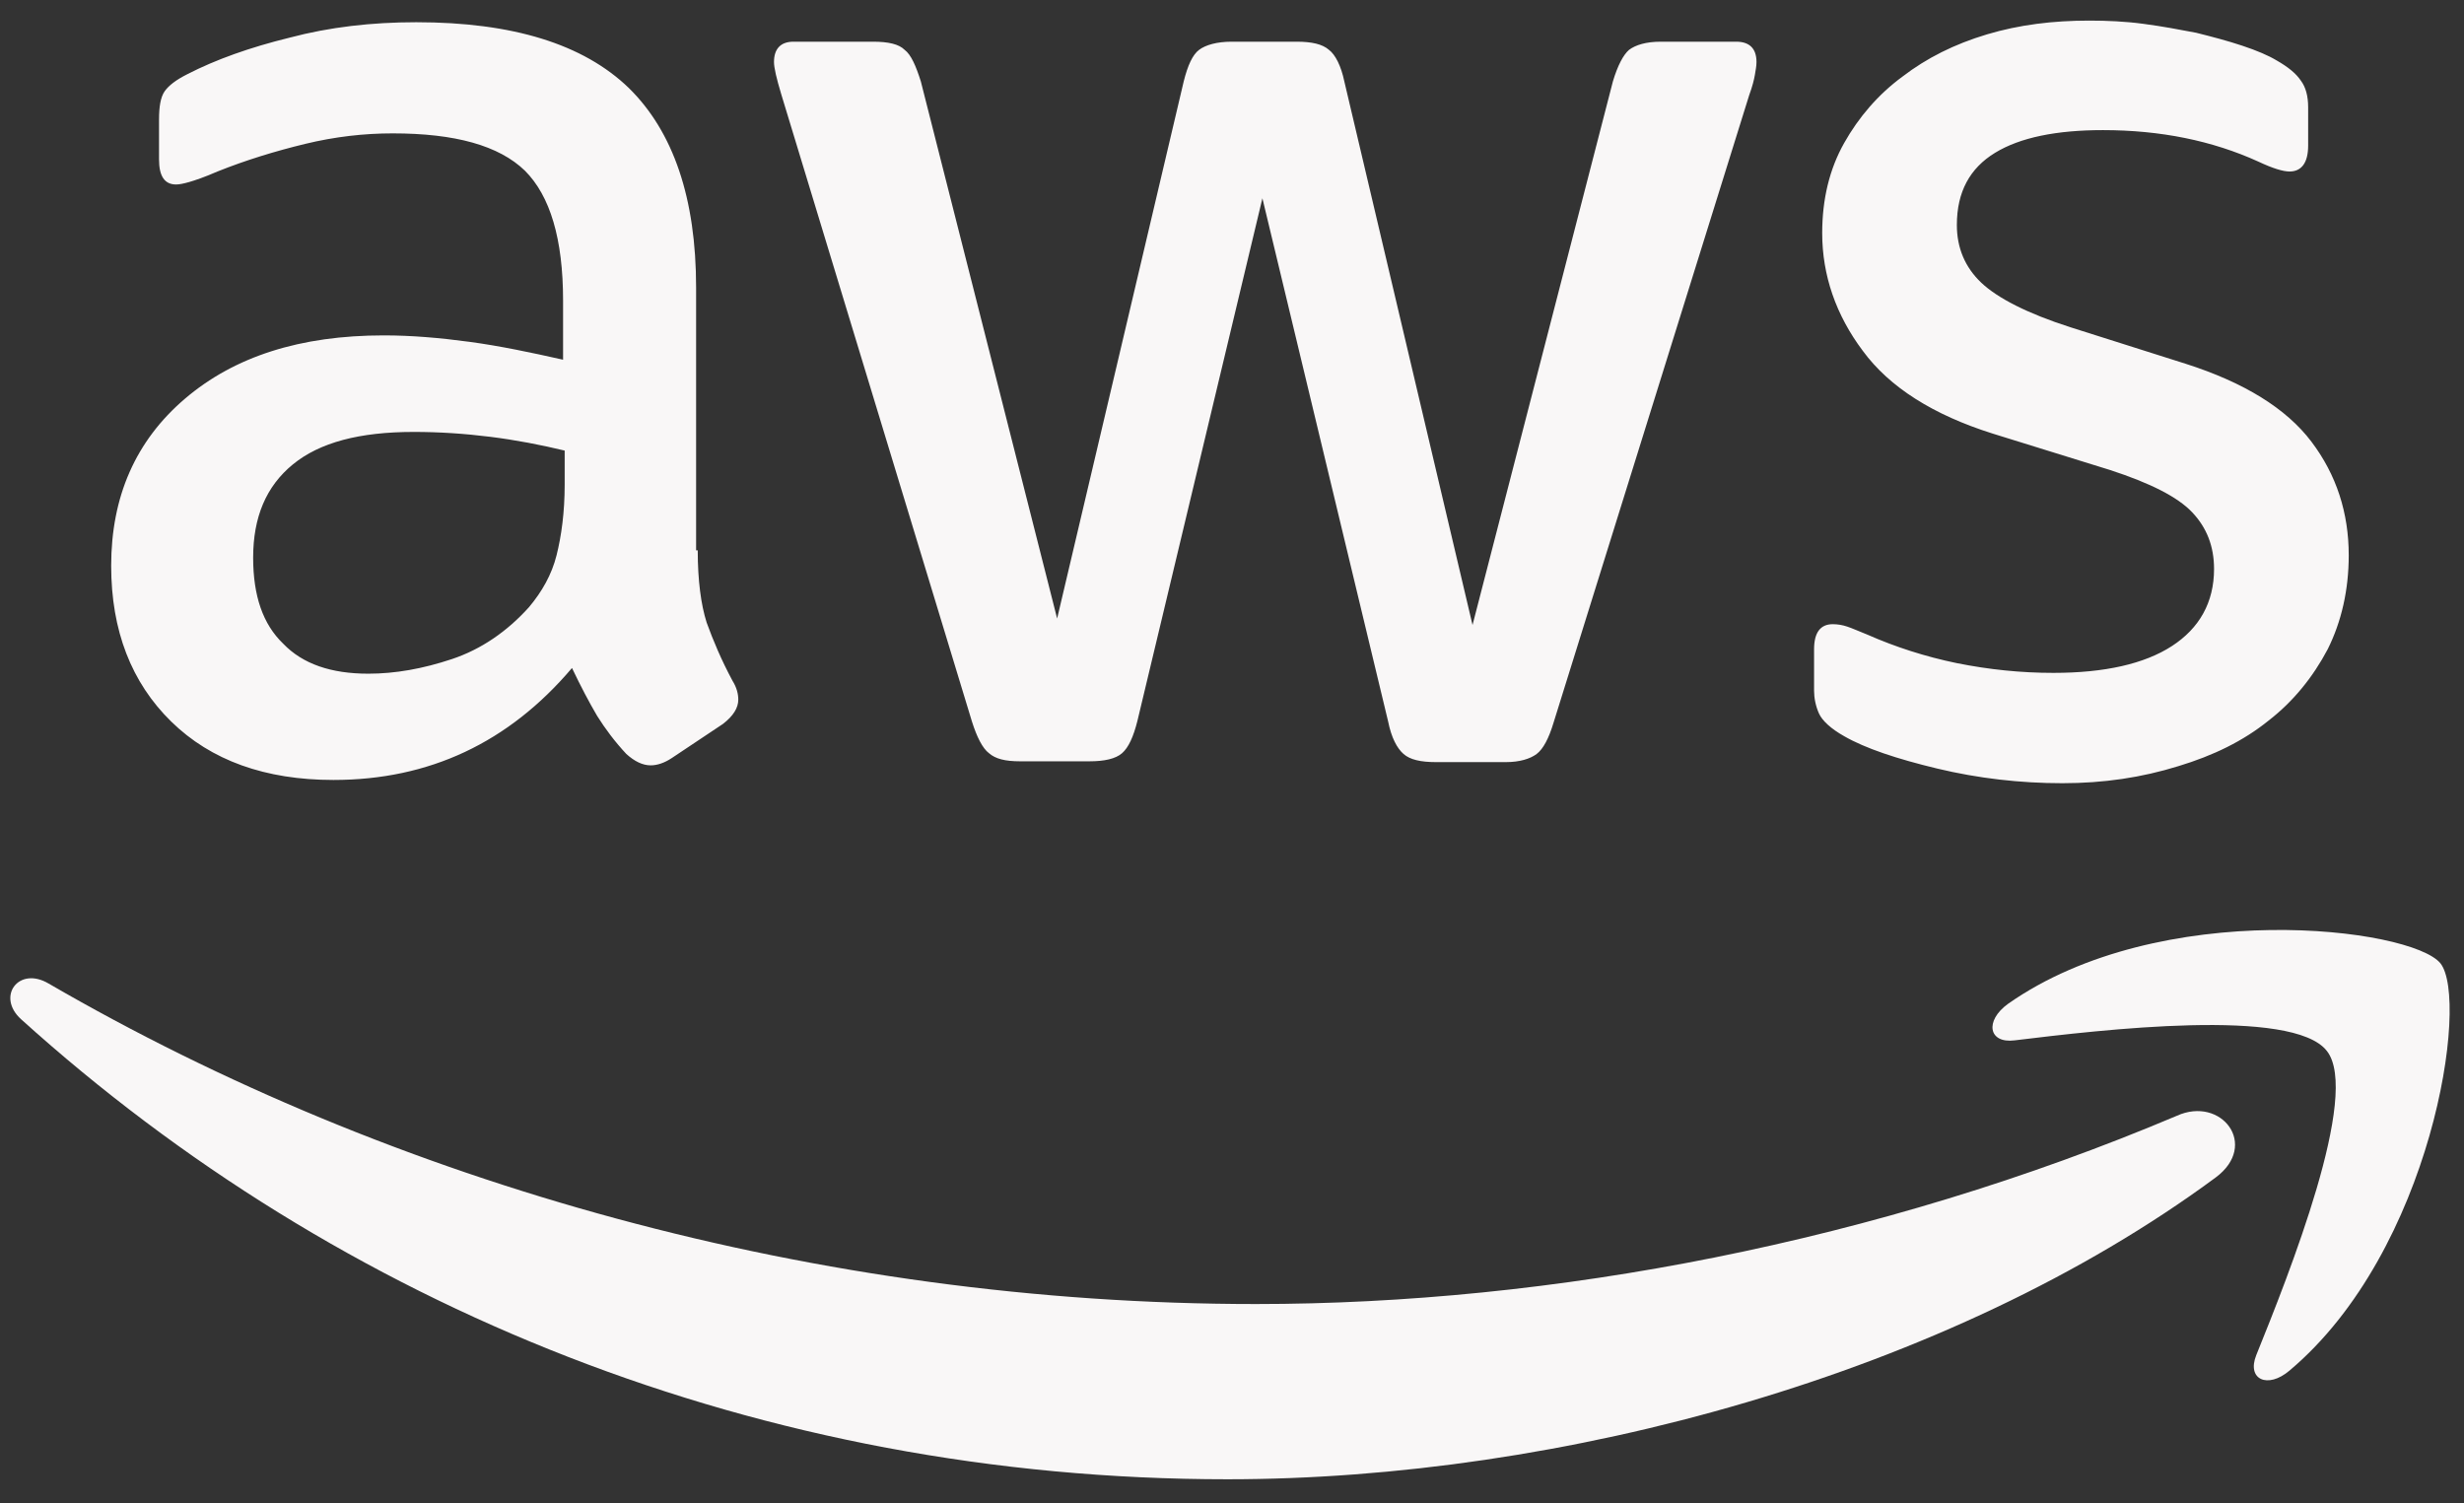
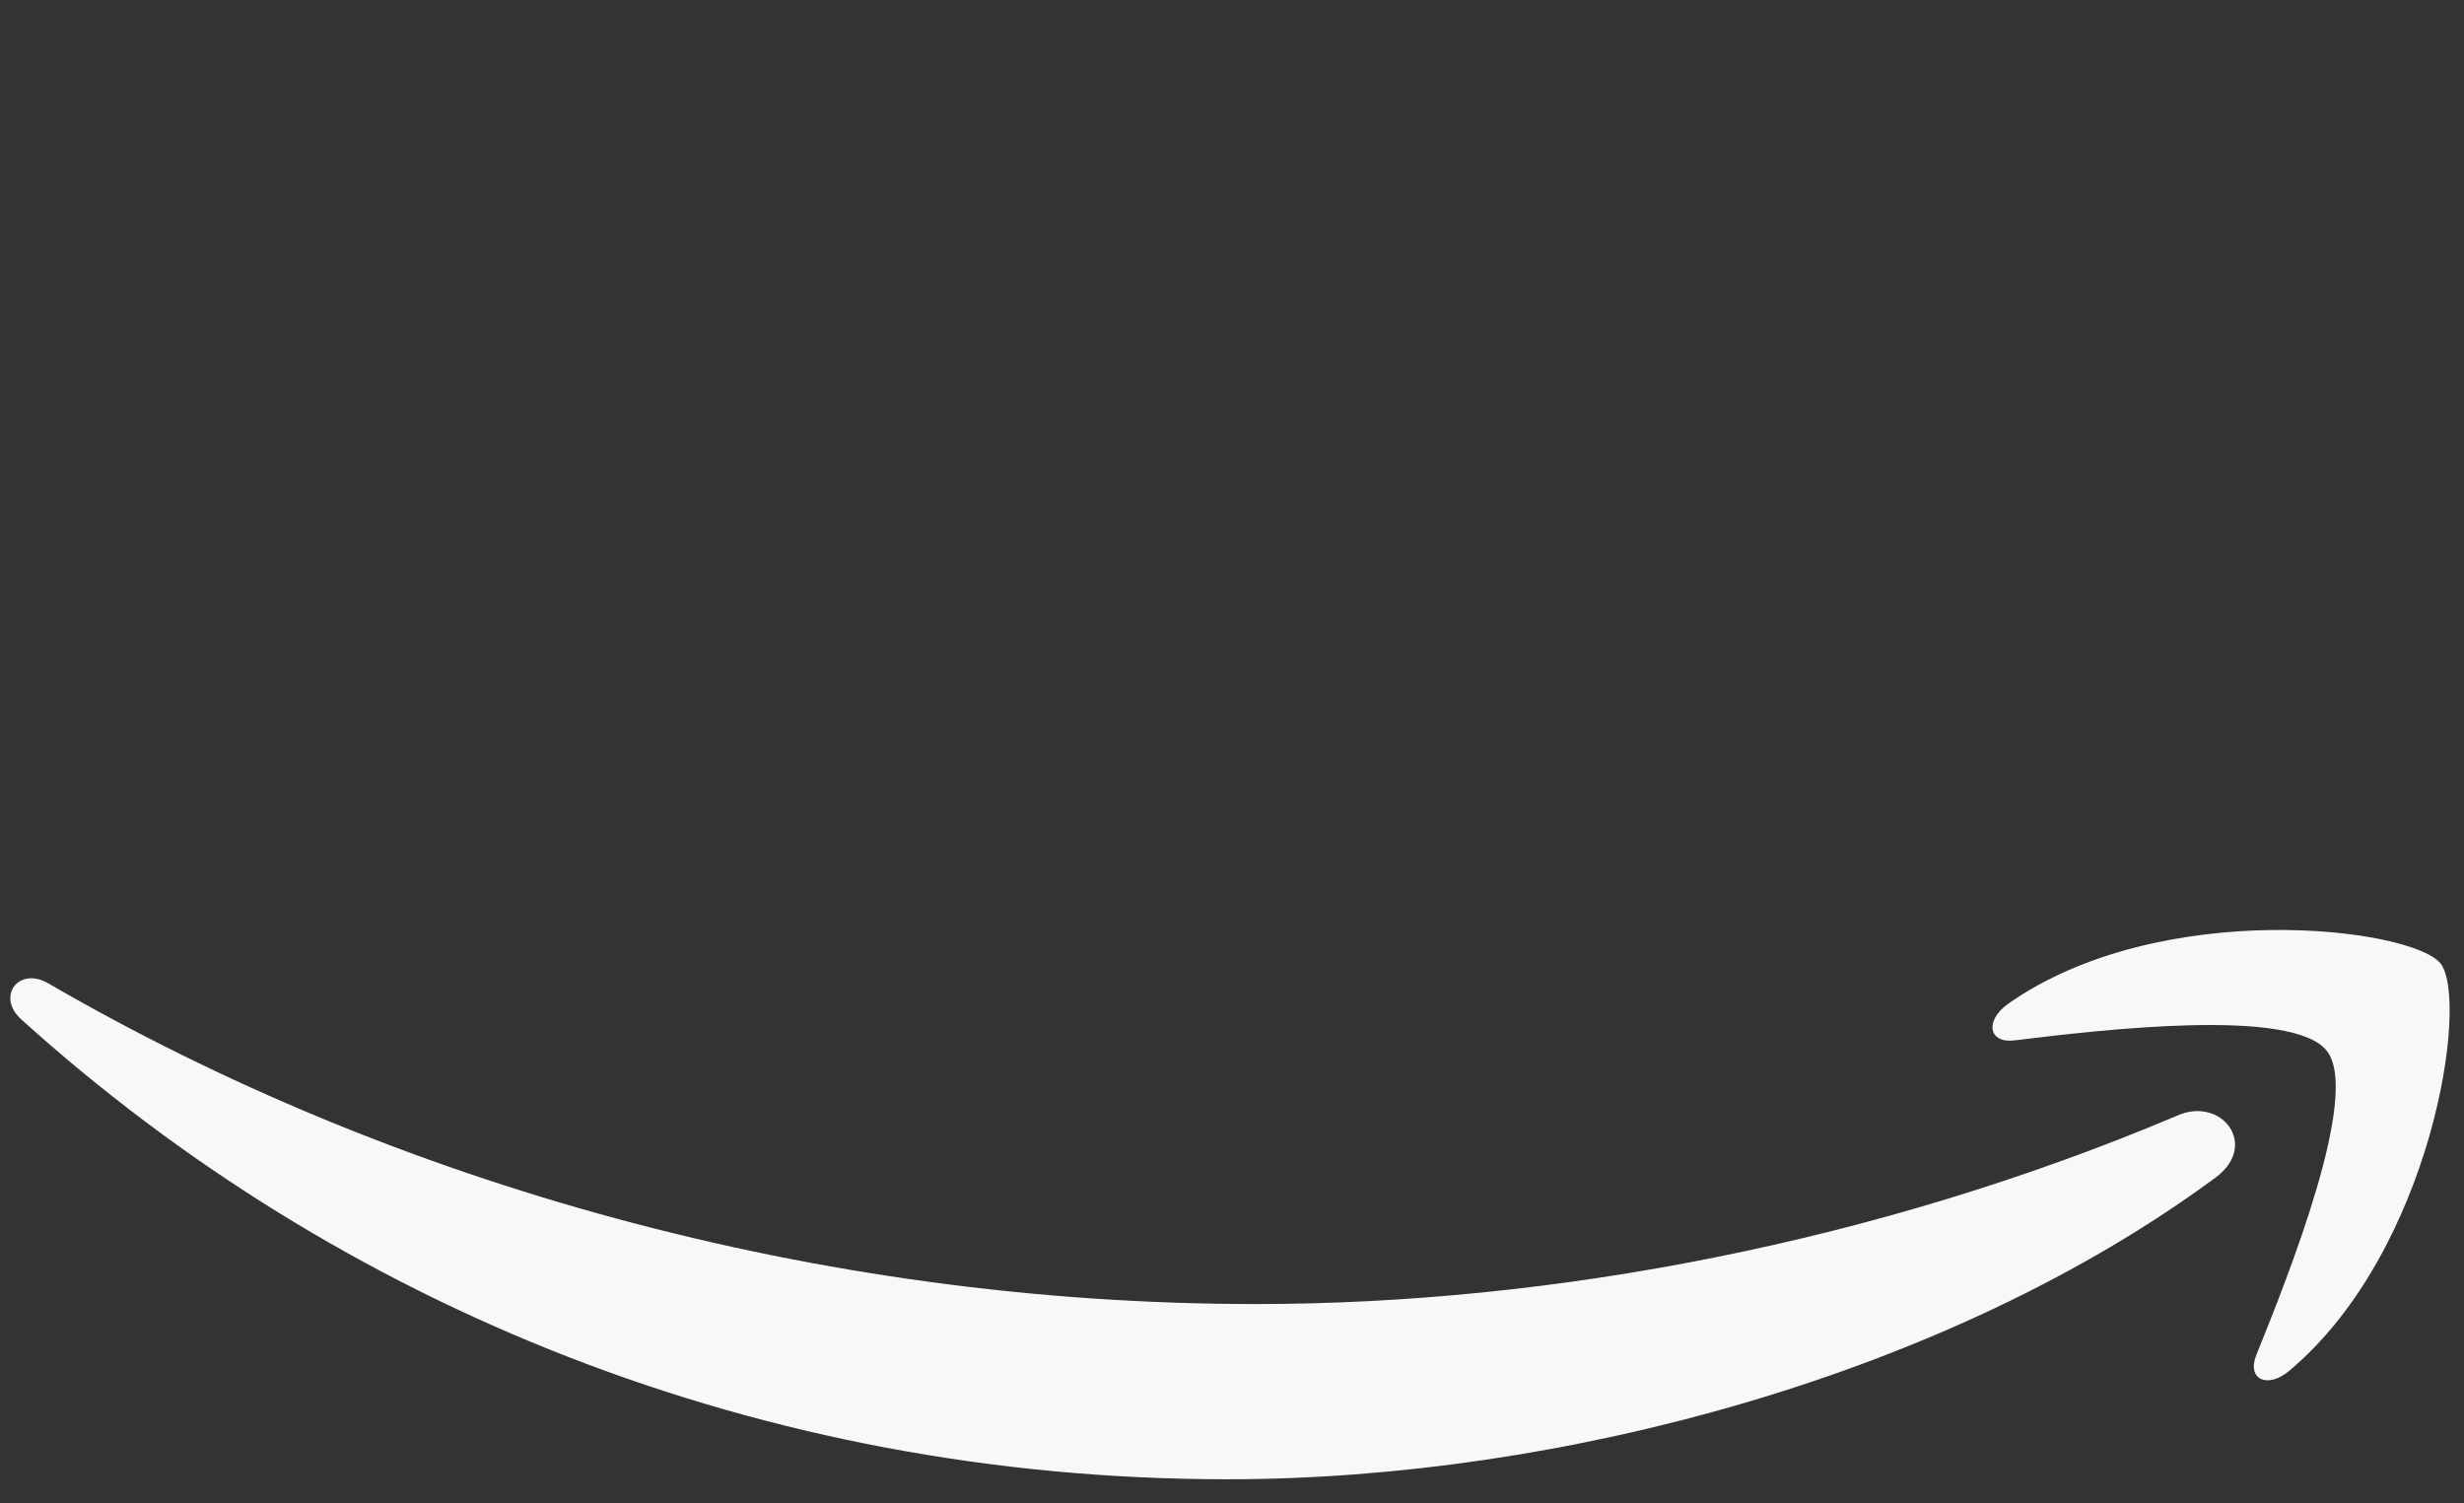
<svg xmlns="http://www.w3.org/2000/svg" width="100" height="61" viewBox="0 0 100 61" fill="none">
  <rect x="0" y="0" width="100" height="61" fill="#333333" stroke="none" />
-   <path d="M28.317 22.337C28.317 23.555 28.449 24.543 28.679 25.267C28.943 25.992 29.272 26.782 29.733 27.638C29.898 27.901 29.963 28.165 29.963 28.395C29.963 28.725 29.766 29.054 29.338 29.383L27.264 30.766C26.967 30.964 26.671 31.062 26.407 31.062C26.078 31.062 25.749 30.898 25.42 30.601C24.959 30.108 24.564 29.581 24.234 29.054C23.905 28.494 23.576 27.869 23.214 27.111C20.645 30.14 17.419 31.655 13.533 31.655C10.768 31.655 8.562 30.865 6.948 29.284C5.335 27.704 4.512 25.597 4.512 22.963C4.512 20.164 5.5 17.892 7.508 16.18C9.516 14.468 12.184 13.612 15.575 13.612C16.694 13.612 17.847 13.71 19.065 13.875C20.283 14.04 21.535 14.303 22.852 14.599V12.196C22.852 9.693 22.325 7.948 21.304 6.928C20.25 5.907 18.472 5.413 15.937 5.413C14.785 5.413 13.599 5.545 12.381 5.841C11.163 6.137 9.977 6.5 8.825 6.961C8.298 7.191 7.903 7.323 7.673 7.389C7.442 7.454 7.277 7.487 7.146 7.487C6.685 7.487 6.454 7.158 6.454 6.467V4.853C6.454 4.326 6.52 3.931 6.685 3.701C6.849 3.47 7.146 3.24 7.607 3.009C8.759 2.417 10.142 1.923 11.755 1.528C13.369 1.1 15.081 0.902 16.892 0.902C20.81 0.902 23.675 1.791 25.518 3.569C27.329 5.347 28.251 8.047 28.251 11.669V22.337H28.317ZM14.949 27.342C16.036 27.342 17.155 27.144 18.341 26.749C19.526 26.354 20.58 25.63 21.469 24.642C21.995 24.016 22.39 23.325 22.588 22.535C22.786 21.744 22.917 20.79 22.917 19.67V18.287C21.962 18.057 20.942 17.859 19.888 17.727C18.834 17.596 17.814 17.53 16.793 17.53C14.587 17.53 12.974 17.958 11.887 18.847C10.801 19.736 10.274 20.987 10.274 22.633C10.274 24.181 10.669 25.333 11.492 26.123C12.282 26.947 13.435 27.342 14.949 27.342ZM41.389 30.898C40.796 30.898 40.401 30.799 40.138 30.569C39.874 30.371 39.644 29.91 39.446 29.284L31.709 3.833C31.511 3.174 31.412 2.746 31.412 2.516C31.412 1.989 31.676 1.692 32.203 1.692H35.429C36.055 1.692 36.483 1.791 36.713 2.022C36.977 2.219 37.174 2.68 37.372 3.306L42.903 25.103L48.04 3.306C48.205 2.647 48.402 2.219 48.666 2.022C48.929 1.824 49.39 1.692 49.983 1.692H52.617C53.242 1.692 53.67 1.791 53.934 2.022C54.197 2.219 54.428 2.68 54.559 3.306L59.762 25.366L65.458 3.306C65.655 2.647 65.886 2.219 66.116 2.022C66.38 1.824 66.808 1.692 67.4 1.692H70.463C70.989 1.692 71.286 1.956 71.286 2.516C71.286 2.68 71.253 2.845 71.22 3.042C71.187 3.24 71.121 3.503 70.989 3.865L63.054 29.317C62.857 29.976 62.626 30.404 62.363 30.601C62.099 30.799 61.671 30.931 61.111 30.931H58.28C57.654 30.931 57.226 30.832 56.963 30.601C56.699 30.371 56.469 29.943 56.337 29.284L51.234 8.047L46.163 29.251C45.998 29.91 45.801 30.338 45.538 30.569C45.274 30.799 44.813 30.898 44.221 30.898H41.389ZM83.699 31.787C81.987 31.787 80.275 31.589 78.628 31.194C76.982 30.799 75.698 30.371 74.842 29.877C74.315 29.581 73.953 29.251 73.821 28.955C73.689 28.659 73.623 28.329 73.623 28.033V26.354C73.623 25.663 73.887 25.333 74.381 25.333C74.578 25.333 74.776 25.366 74.973 25.432C75.171 25.498 75.467 25.63 75.796 25.761C76.916 26.255 78.134 26.65 79.418 26.914C80.735 27.177 82.019 27.309 83.337 27.309C85.411 27.309 87.024 26.947 88.144 26.222C89.263 25.498 89.856 24.444 89.856 23.094C89.856 22.172 89.56 21.415 88.967 20.79C88.374 20.164 87.255 19.604 85.641 19.077L80.867 17.596C78.463 16.838 76.686 15.719 75.599 14.237C74.512 12.788 73.953 11.175 73.953 9.463C73.953 8.08 74.249 6.862 74.842 5.808C75.434 4.755 76.225 3.833 77.212 3.108C78.2 2.351 79.32 1.791 80.637 1.396C81.954 1.001 83.337 0.836 84.785 0.836C85.51 0.836 86.267 0.869 86.991 0.968C87.749 1.067 88.44 1.198 89.132 1.33C89.79 1.495 90.416 1.659 91.008 1.857C91.601 2.055 92.062 2.252 92.391 2.45C92.852 2.713 93.181 2.976 93.379 3.273C93.577 3.536 93.675 3.898 93.675 4.359V5.907C93.675 6.598 93.412 6.961 92.918 6.961C92.655 6.961 92.227 6.829 91.667 6.565C89.79 5.709 87.683 5.281 85.345 5.281C83.468 5.281 81.987 5.578 80.966 6.203C79.945 6.829 79.418 7.784 79.418 9.134C79.418 10.056 79.748 10.846 80.406 11.471C81.065 12.097 82.283 12.723 84.028 13.282L88.704 14.764C91.074 15.521 92.786 16.575 93.807 17.925C94.828 19.275 95.322 20.822 95.322 22.535C95.322 23.95 95.025 25.235 94.466 26.354C93.873 27.473 93.083 28.461 92.062 29.251C91.041 30.075 89.823 30.667 88.407 31.095C86.925 31.556 85.378 31.787 83.699 31.787Z" fill="#F9F7F7" />
  <path fill-rule="evenodd" clip-rule="evenodd" d="M89.922 47.789C79.09 55.79 63.351 60.037 49.818 60.037C30.853 60.037 13.764 53.024 0.857 41.368C-0.163 40.446 0.759 39.195 1.977 39.92C15.938 48.019 33.158 52.925 50.971 52.925C62.989 52.925 76.192 50.423 88.342 45.286C90.153 44.463 91.7 46.472 89.922 47.789Z" fill="#F9F7F7" />
  <path fill-rule="evenodd" clip-rule="evenodd" d="M94.433 42.652C93.05 40.874 85.28 41.796 81.757 42.224C80.703 42.356 80.538 41.434 81.493 40.742C87.683 36.396 97.858 37.647 99.043 39.096C100.228 40.578 98.714 50.752 92.919 55.625C92.03 56.382 91.174 55.987 91.569 54.999C92.886 51.74 95.816 44.397 94.433 42.652Z" fill="#F9F7F7" />
</svg>